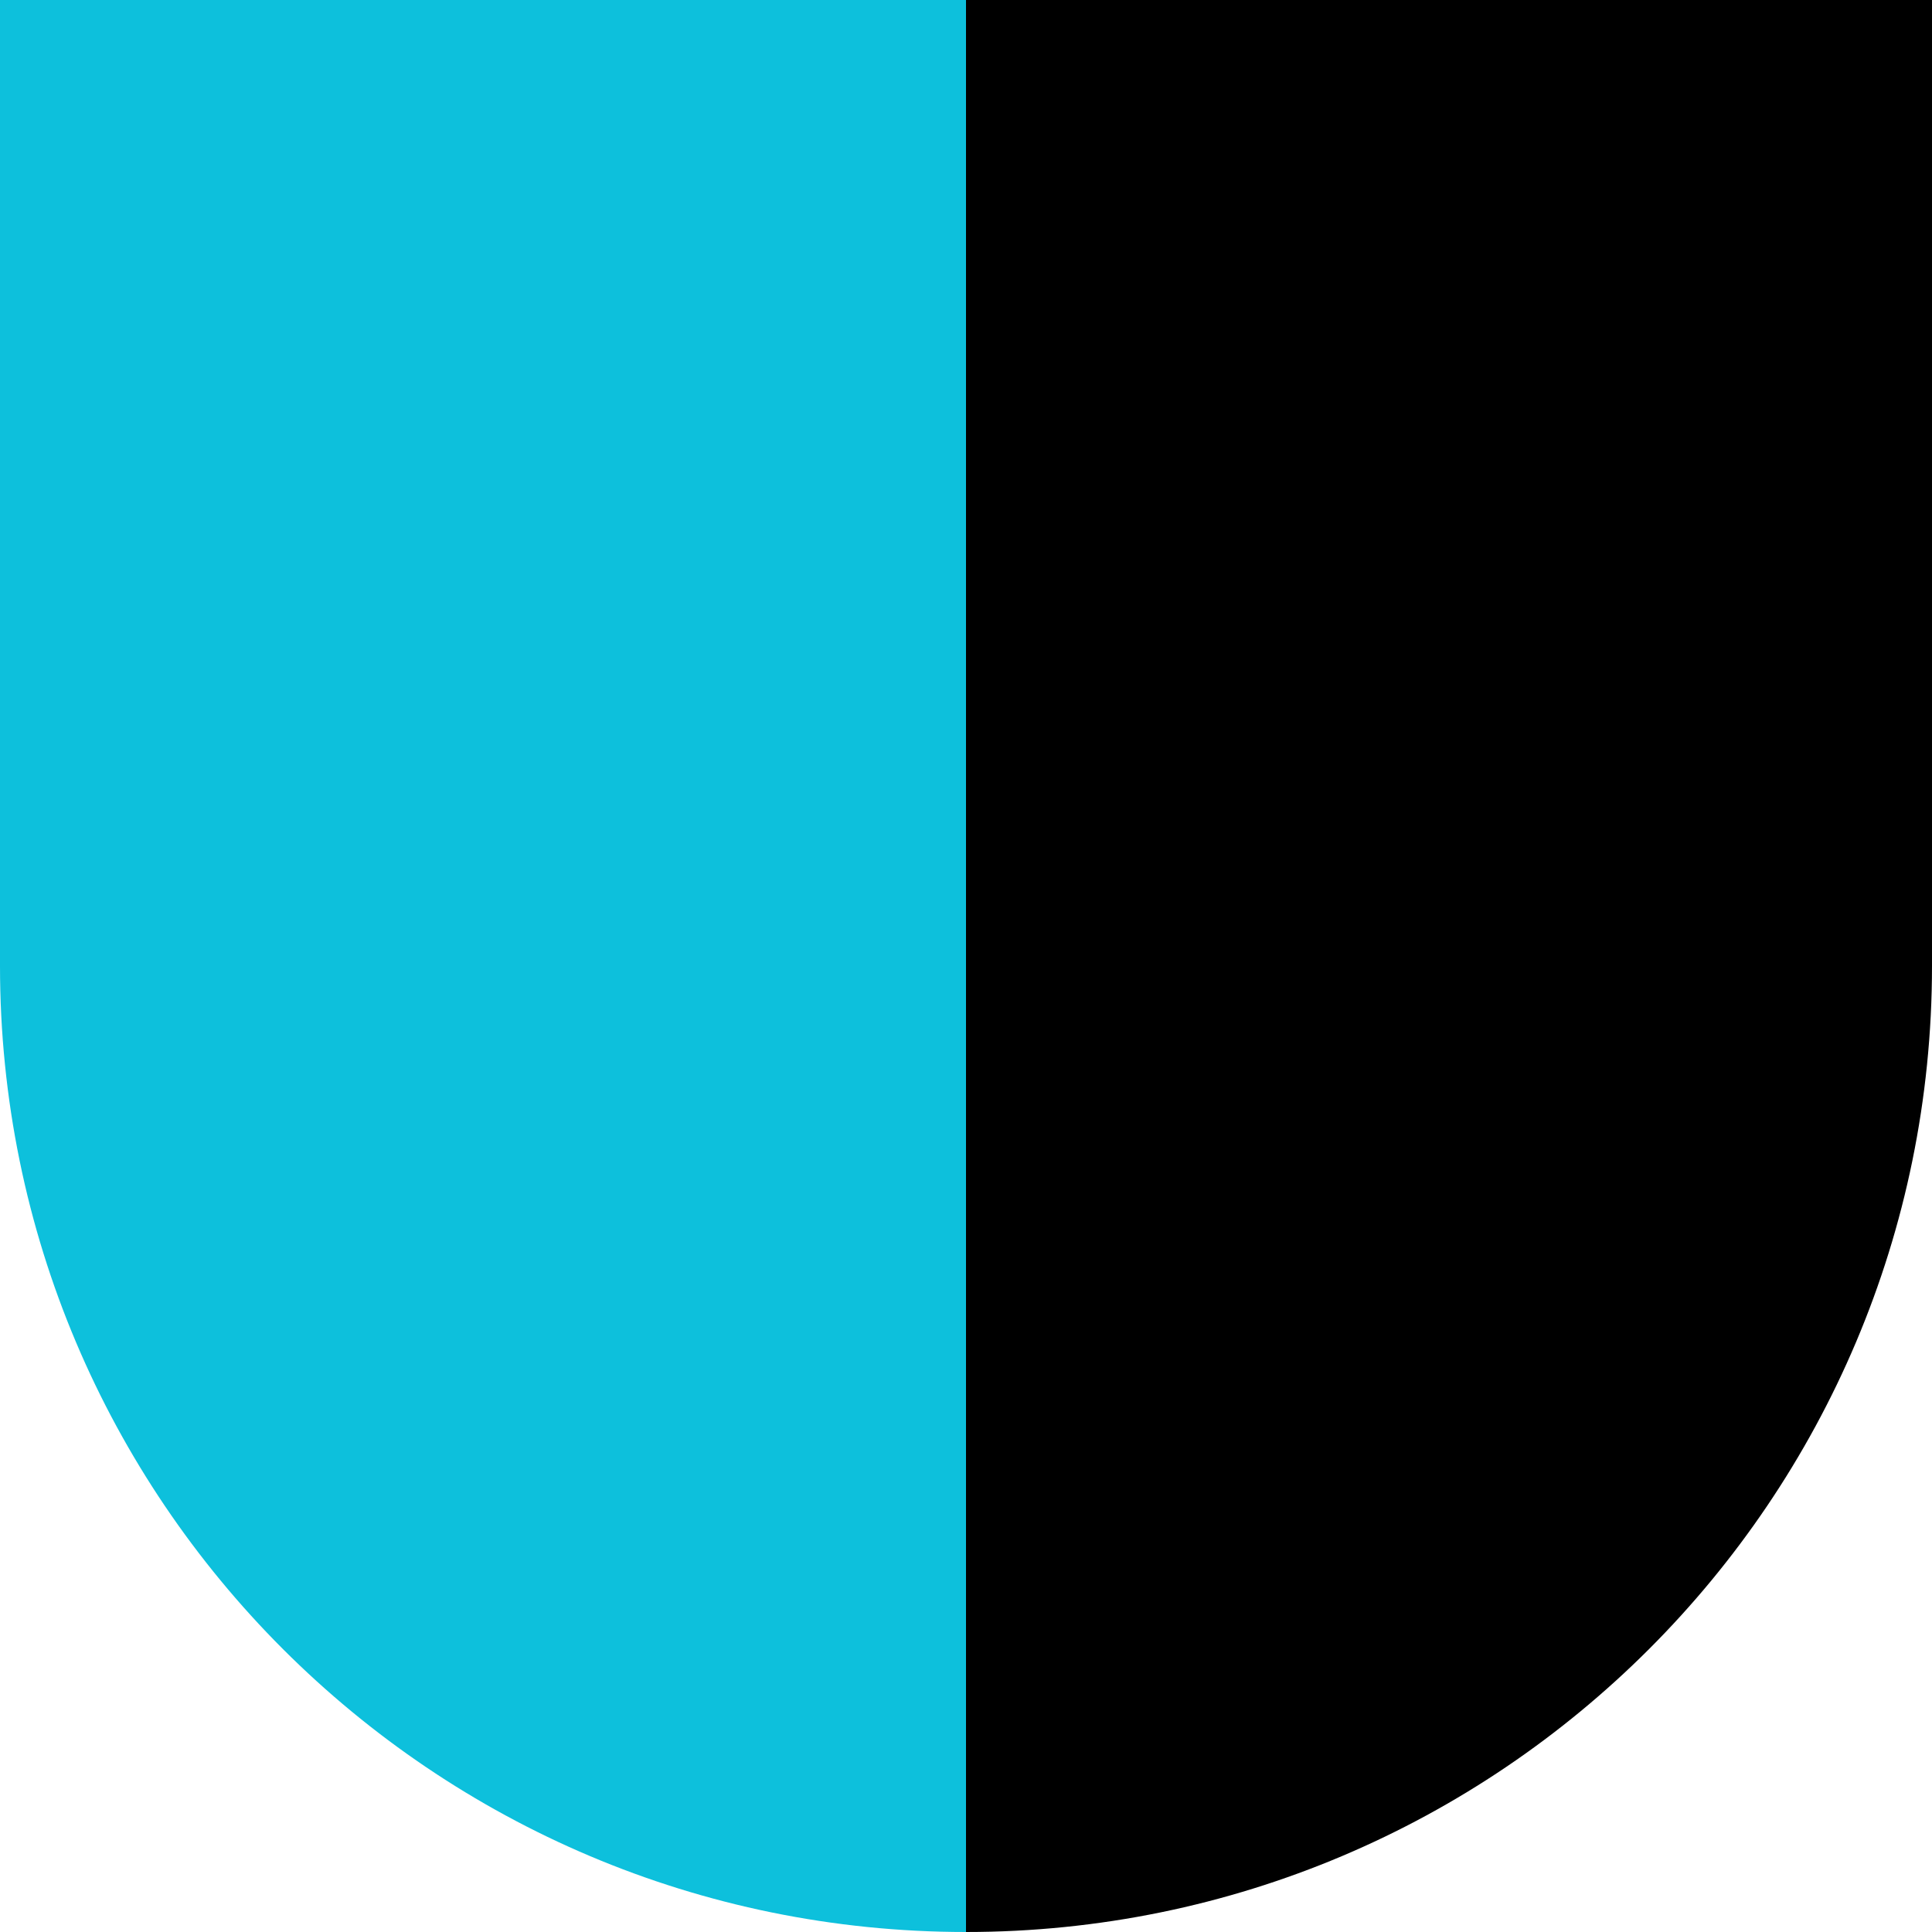
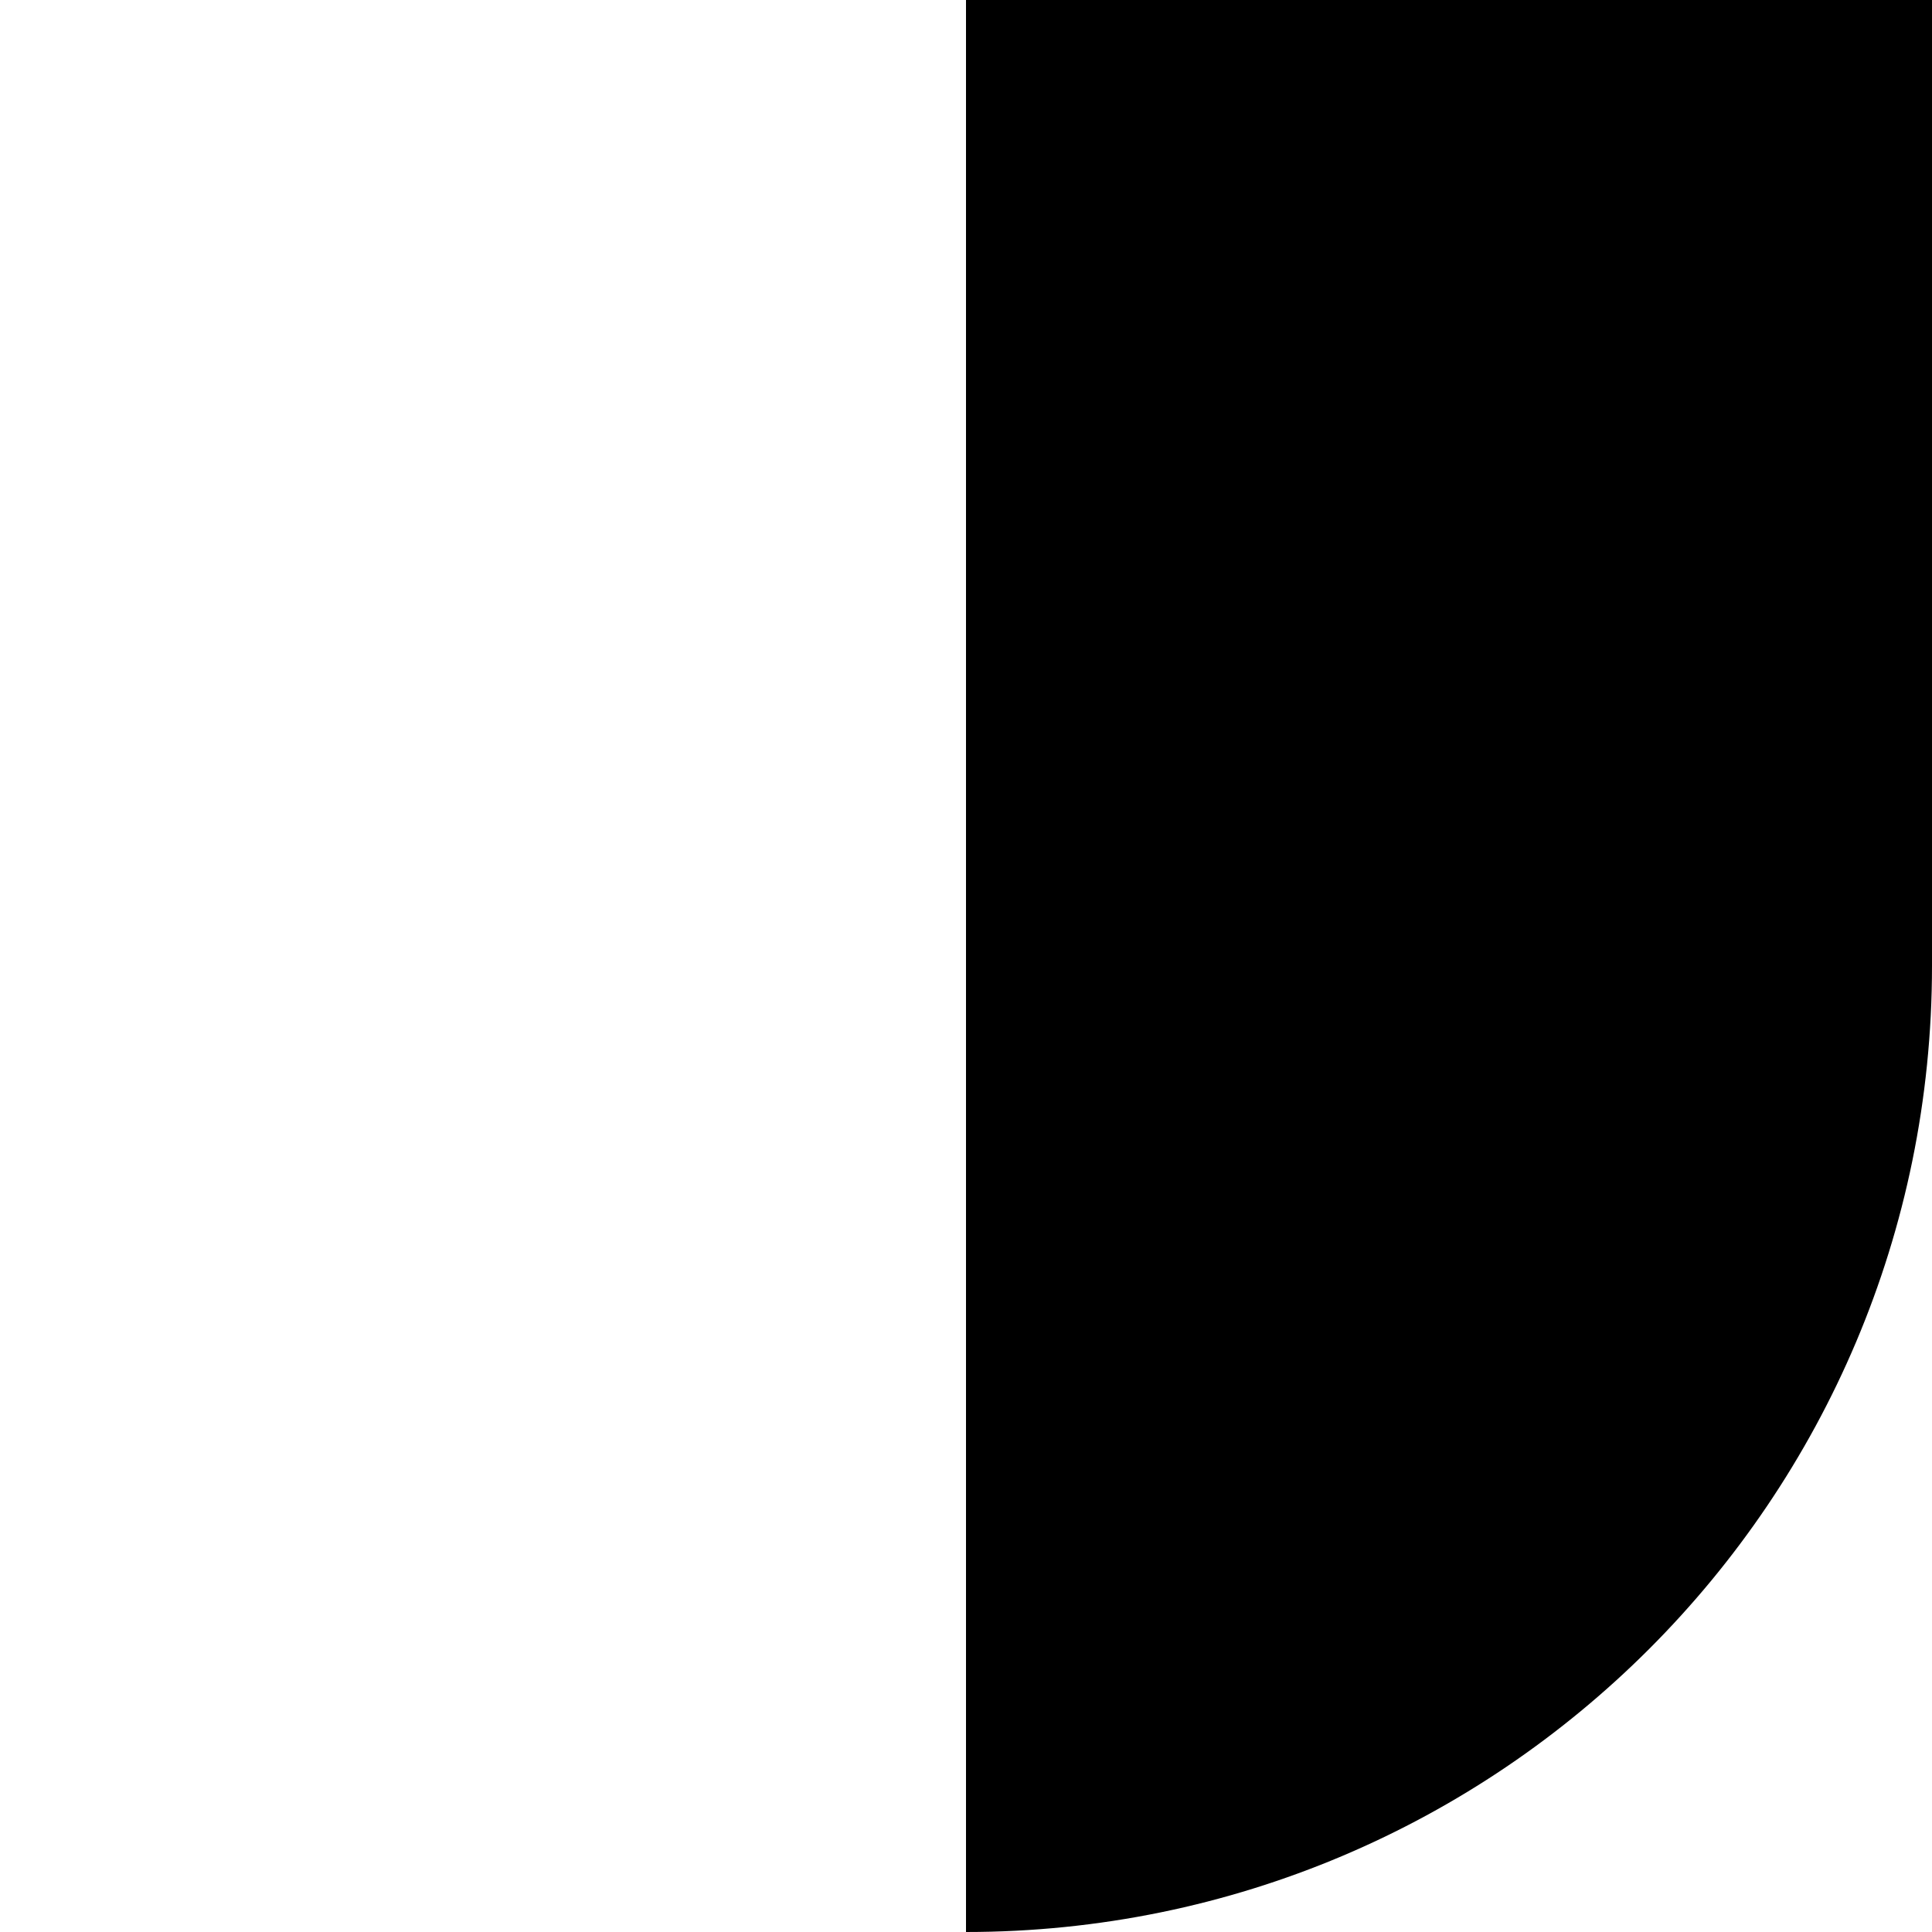
<svg xmlns="http://www.w3.org/2000/svg" width="130" height="130" viewBox="0 0 130 130" fill="none">
  <path fill-rule="evenodd" clip-rule="evenodd" d="M65 130C100.898 130 130 100.898 130 65V0H65V130Z" fill="black" />
-   <path fill-rule="evenodd" clip-rule="evenodd" d="M65 130C29.102 130 0 100.899 0 65V0H65V130Z" fill="#0DC0DC" />
</svg>